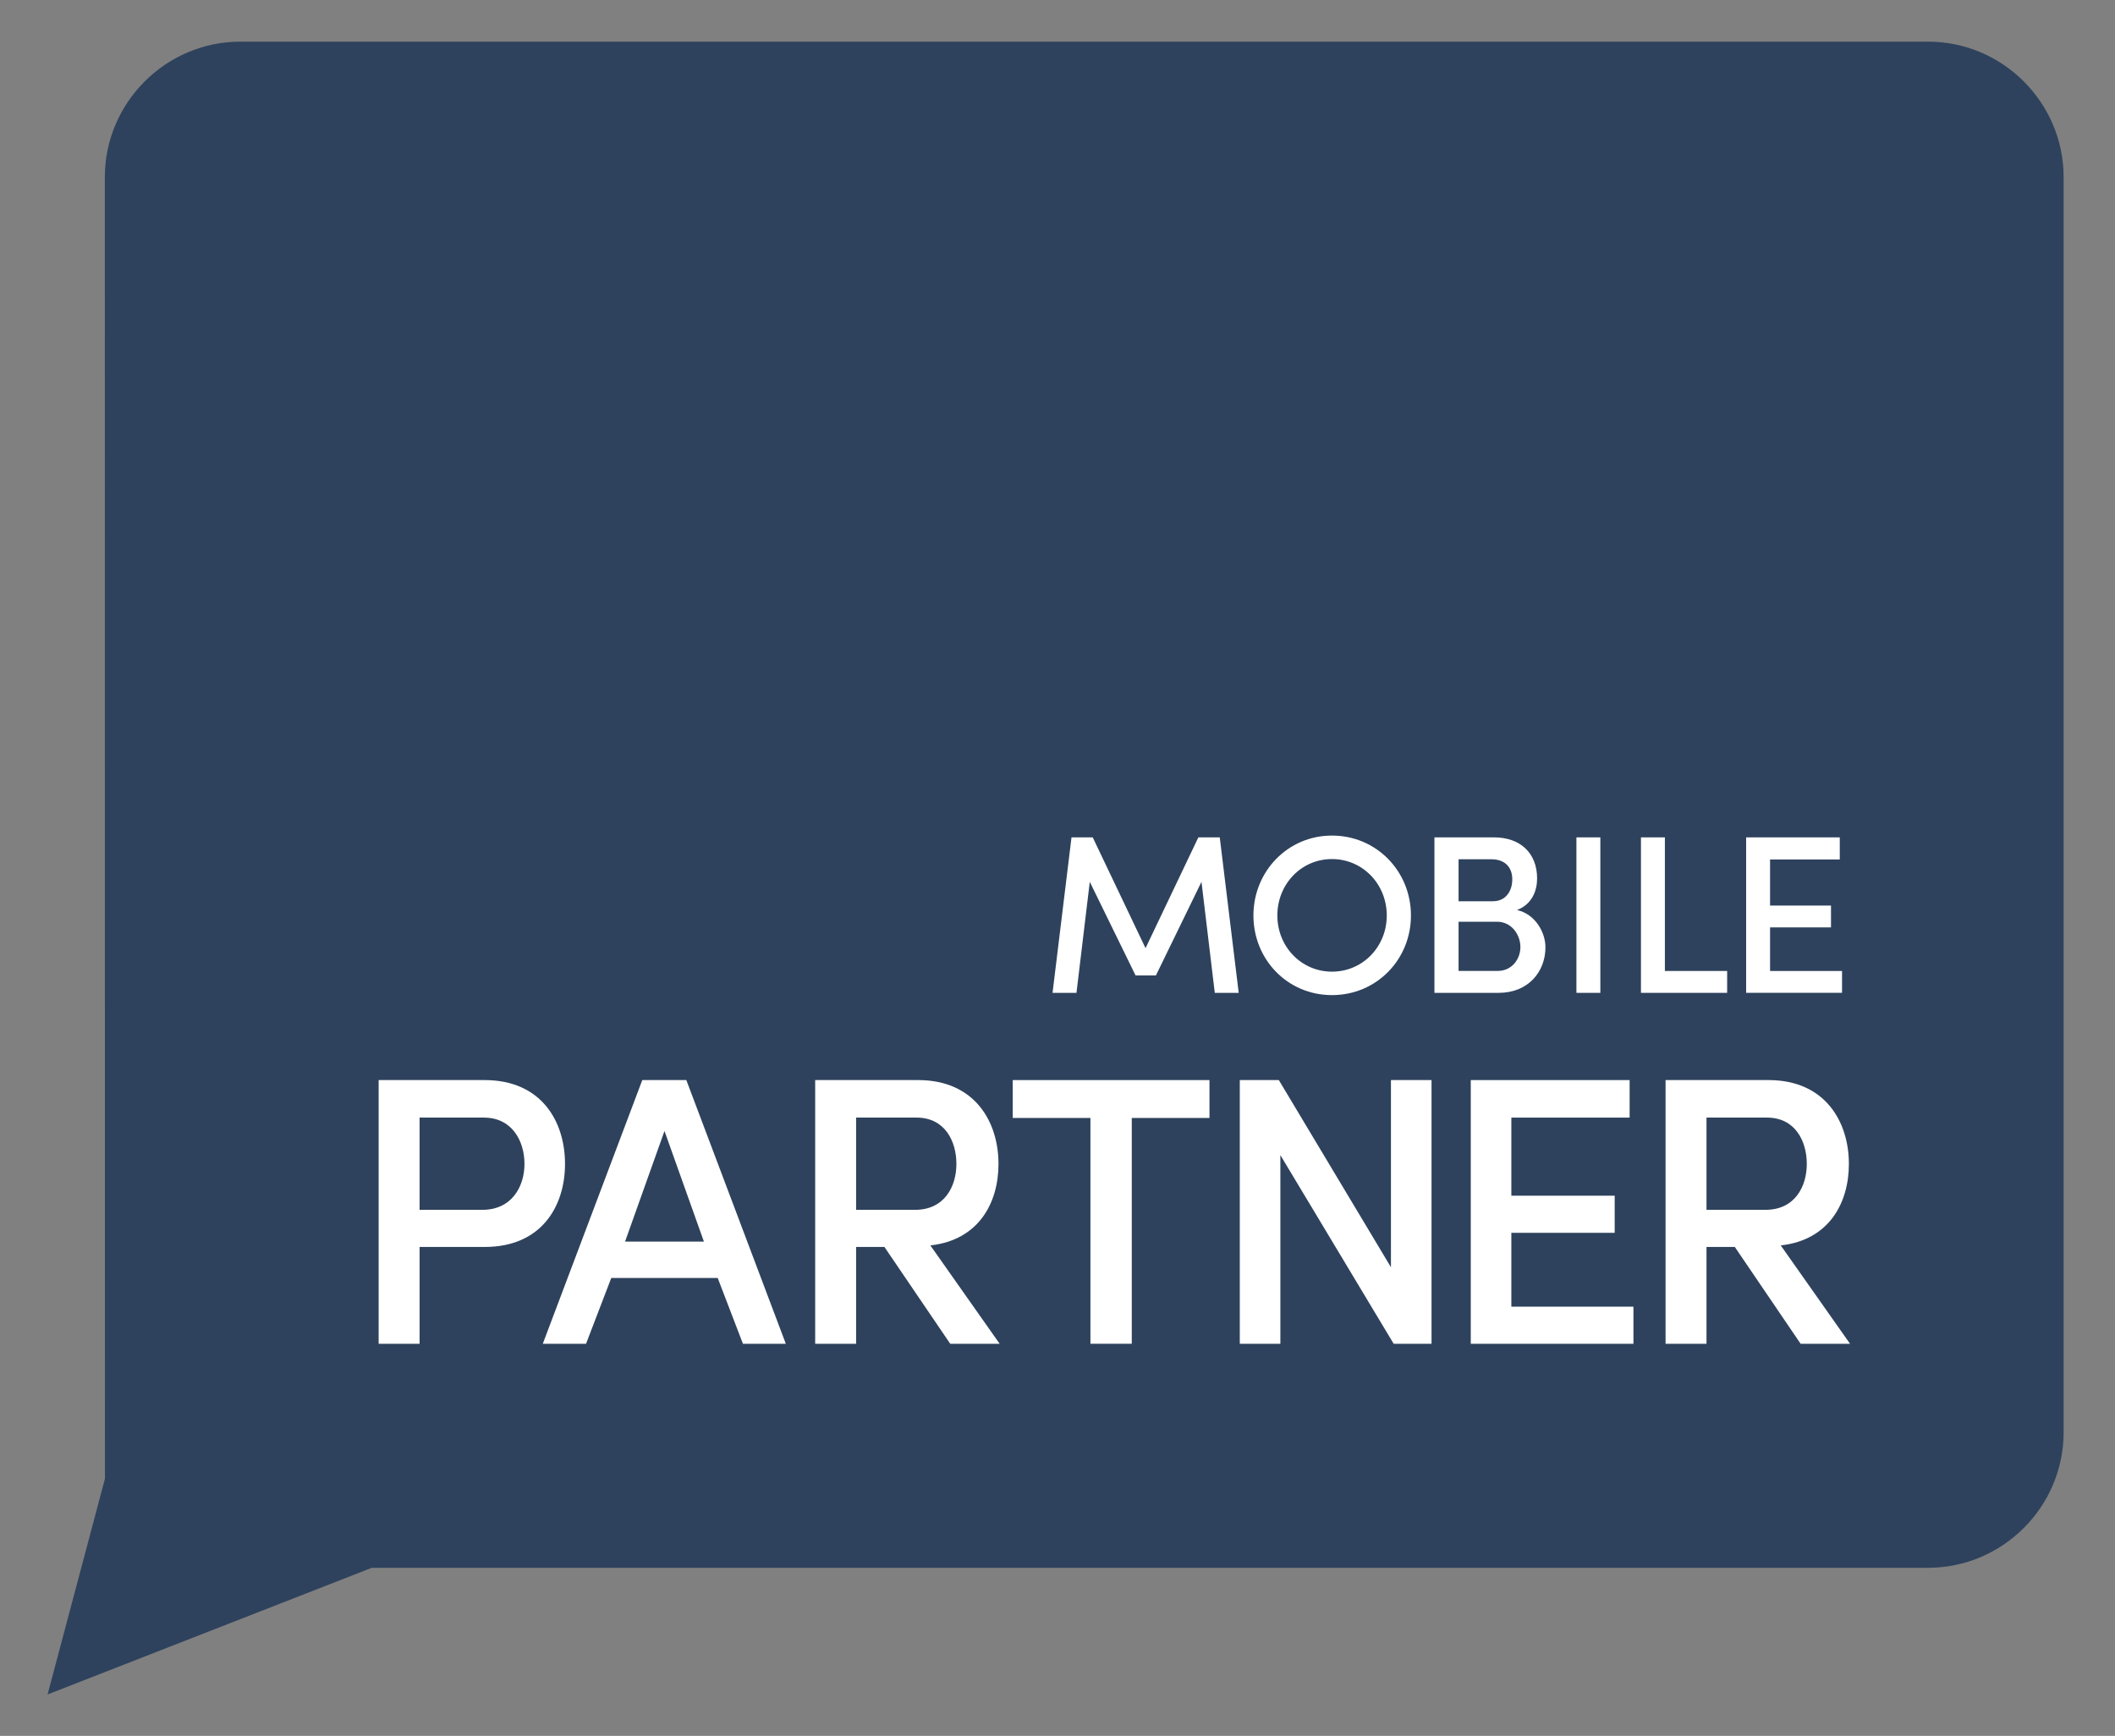
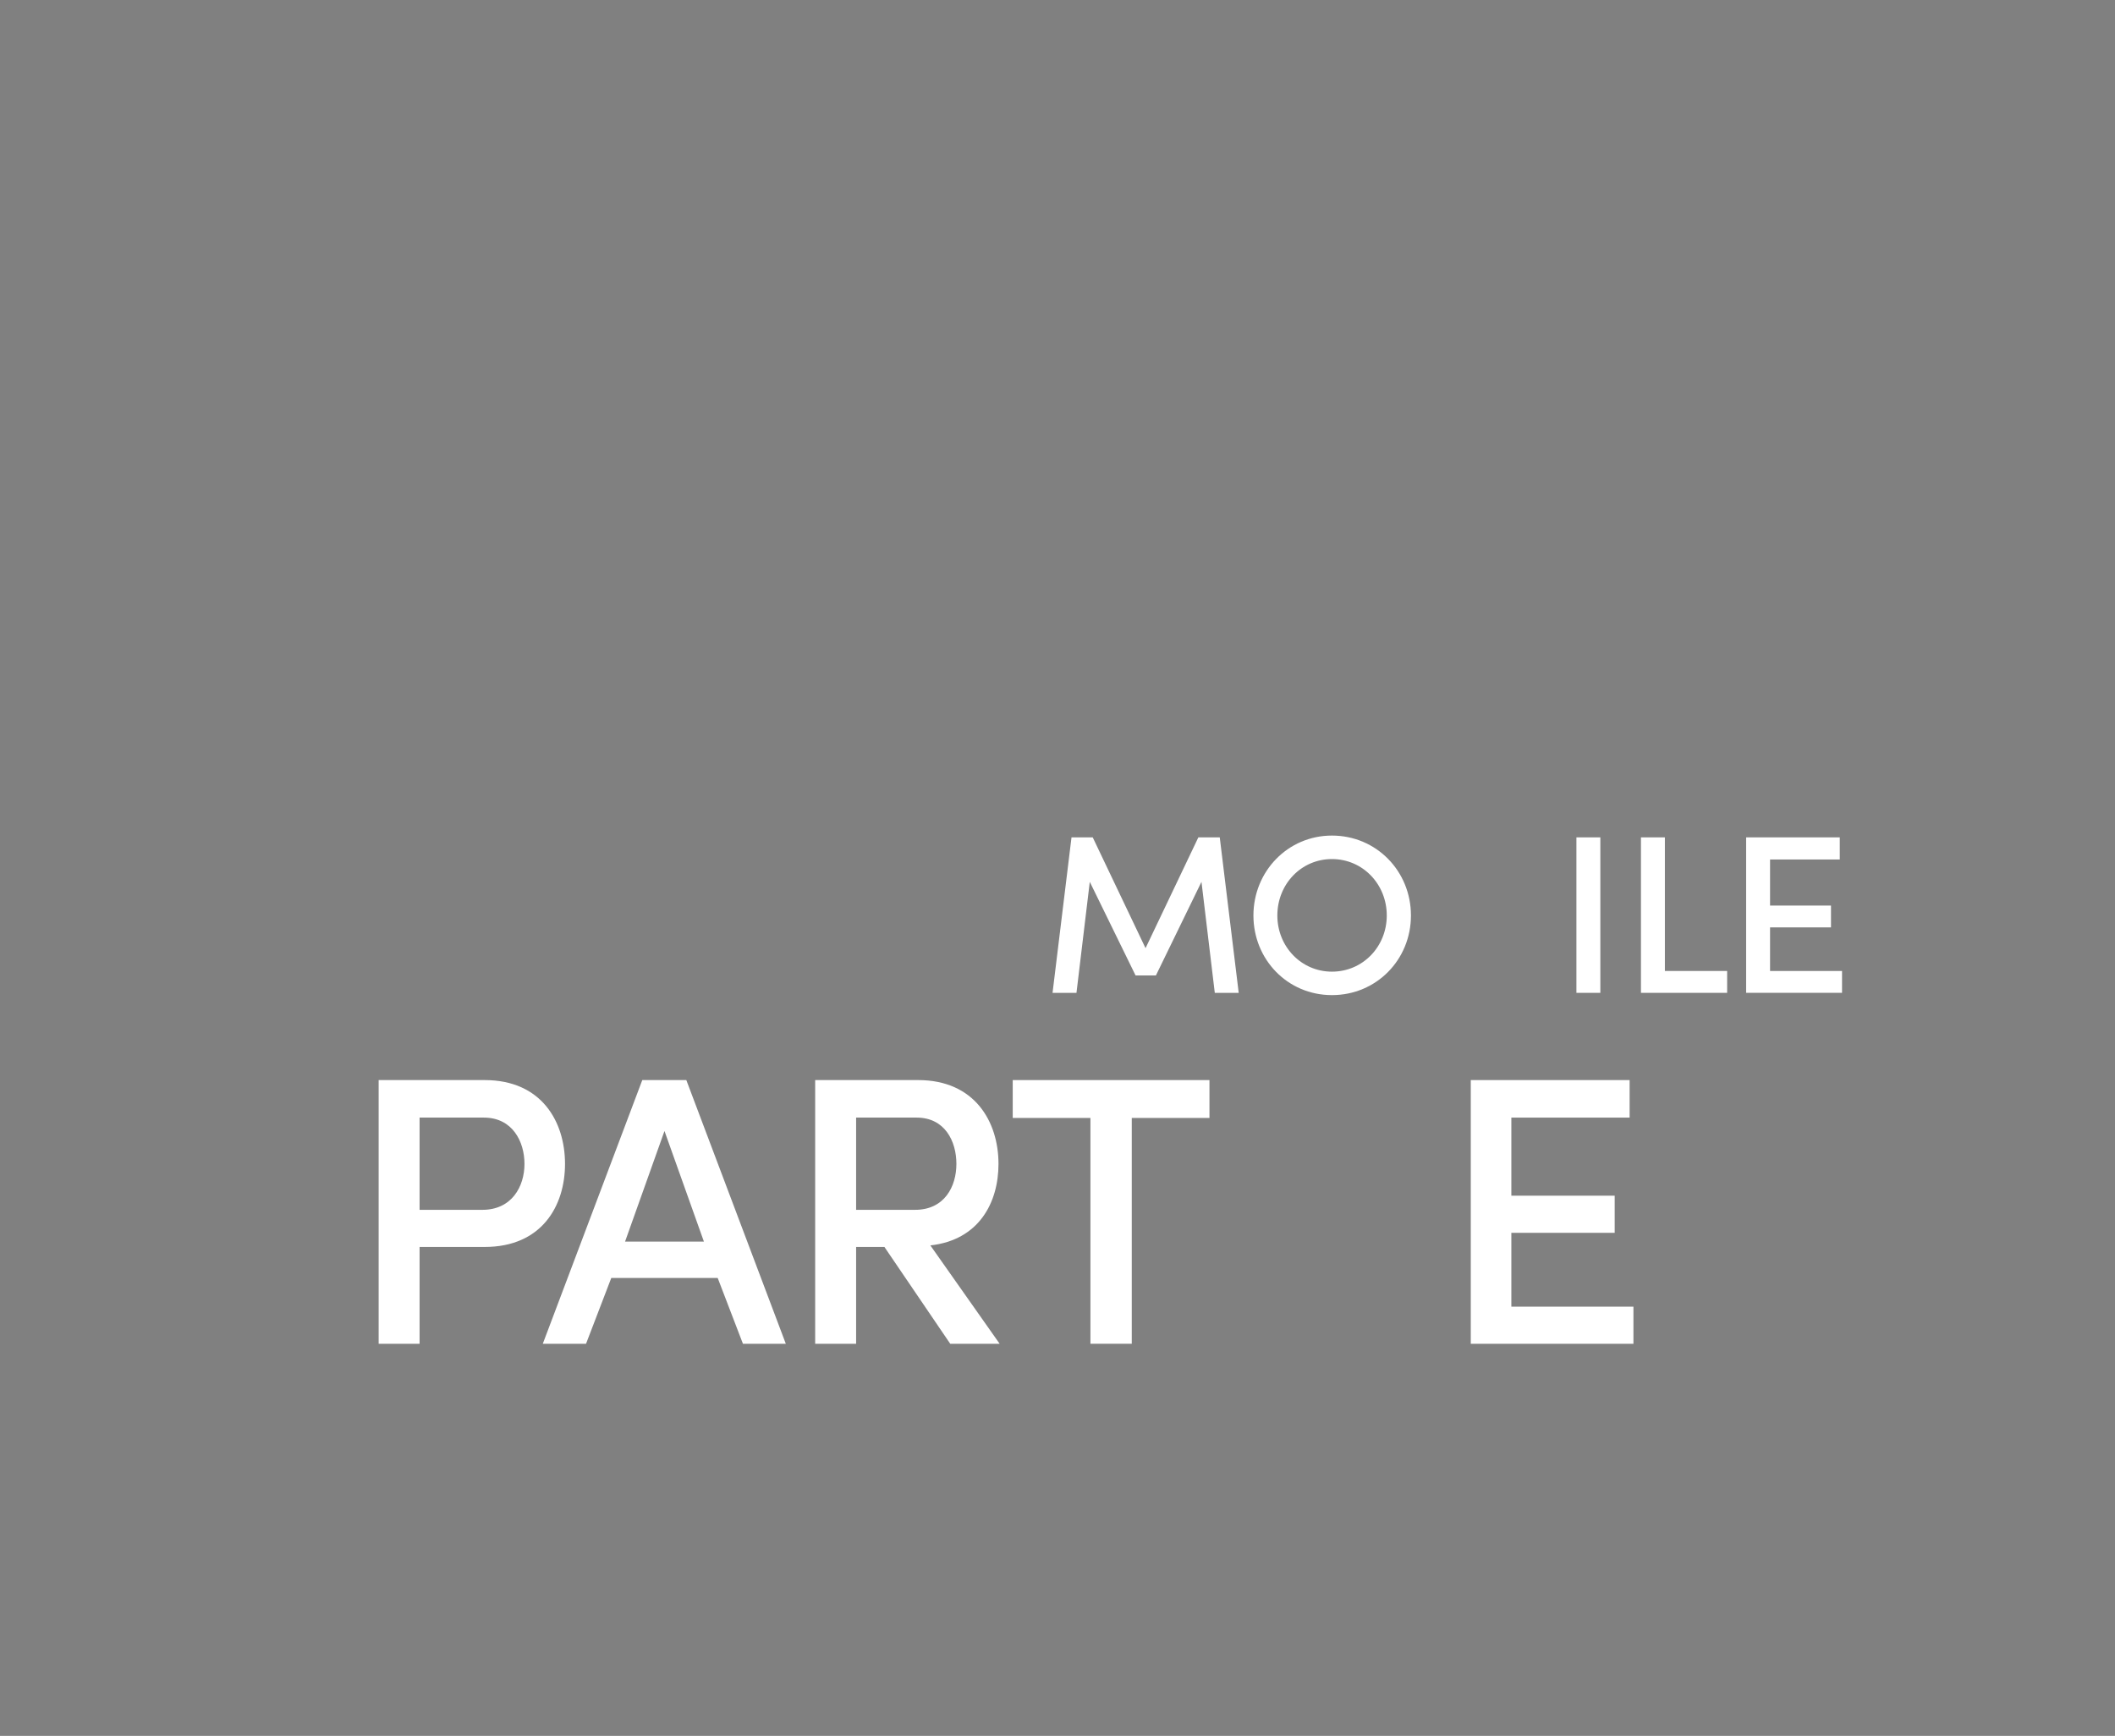
<svg xmlns="http://www.w3.org/2000/svg" viewBox="0 0 587.95 482.56">
  <rect x="0" y="0" width="587.95" height="482.56" fill="#808080" stroke="none" />
  <defs>
    <style>.c{fill:#fff;}.d{fill:#2e425d;}</style>
  </defs>
  <g id="a">
-     <path class="d" d="M573.67,49.26V398.15c0,20.72-16.95,37.68-37.68,37.68H103.36L13.23,471.04l15.94-59.96-.03-361.82c0-20.72,16.96-37.68,37.68-37.68h469.17c20.72,0,37.68,16.95,37.68,37.68Z" />
-   </g>
+     </g>
  <g id="b">
    <g>
      <g>
        <path class="c" d="M333.12,232.78h5.96l5.27,43.22h-6.65l-3.7-30.86-12.67,26.03h-5.65l-12.73-26.03-3.7,30.86h-6.65l5.27-43.22h5.9l14.68,30.8,14.68-30.8Z" />
        <path class="c" d="M370.27,232.28c12.36,0,21.96,9.91,21.96,22.21s-9.6,22.14-21.96,22.14-21.83-9.91-21.83-22.14,9.54-22.21,21.83-22.21Zm0,37.83c8.59,0,15.24-6.96,15.24-15.62s-6.65-15.68-15.24-15.68-15.18,7.03-15.18,15.68,6.65,15.62,15.18,15.62Z" />
-         <path class="c" d="M421.72,252.98c5.08,1.13,7.9,6.21,7.9,10.35,0,6.84-4.83,12.67-12.98,12.67h-17.88v-43.22h16.56c7.34,0,11.98,4.39,11.98,11.42,0,3.39-1.38,7.15-5.58,8.78Zm-6.65-2.45c3.51,0,5.33-2.82,5.33-6.08,0-3.51-2.2-5.58-5.77-5.58h-9.16v11.67h9.6Zm-9.6,5.71v13.67h10.85c4.01,0,6.34-3.32,6.34-6.65s-2.38-7.03-6.52-7.03h-10.66Z" />
        <path class="c" d="M438.23,232.78h6.65v43.22h-6.65v-43.22Z" />
        <path class="c" d="M456.17,232.78h6.65v37.14h17.31v6.08h-23.96v-43.22Z" />
        <path class="c" d="M485.41,232.78h26.03v6.15h-19.38v12.8h16.94v6.08h-16.94v12.11h20.01v6.08h-26.66v-43.22Z" />
      </g>
      <path class="c" d="M105.26,300.25h29.47c15.85,0,22.34,11.6,22.34,23.3s-6.49,23.09-22.34,23.09h-18.09v26.92h-11.38v-73.31Zm11.38,10.43v25.64h17.45c8.19,0,11.71-6.49,11.71-12.77s-3.4-12.87-11.28-12.87h-17.87Z" />
      <path class="c" d="M199.51,355.26h-29.58l-7.02,18.3h-12.02l27.66-73.31h12.24l27.66,73.31h-11.92l-7.02-18.3Zm-25.75-10.11h21.92l-10.96-30.75-10.96,30.75Z" />
      <path class="c" d="M277.89,373.56h-13.73l-18.3-26.92h-7.87v26.92h-11.38v-73.31h28.62c15.75,0,22.34,11.6,22.34,23.3,0,10.75-5.43,21.17-18.94,22.66l19.26,27.34Zm-39.9-62.88v25.64h16.39c8.19,0,11.49-6.49,11.49-12.77s-3.19-12.87-11.06-12.87h-16.81Z" />
      <path class="c" d="M281.54,300.25h54.68v10.53h-21.6v62.77h-11.49v-62.77h-21.6v-10.53Z" />
-       <path class="c" d="M397.96,373.56h-10.53l-31.5-52.45v52.45h-11.28v-73.31h10.85l31.17,52.03v-52.03h11.28v73.31Z" />
      <path class="c" d="M408.87,300.25h44.15v10.43h-32.88v21.71h28.73v10.32h-28.73v20.53h33.94v10.32h-45.22v-73.31Z" />
-       <path class="c" d="M514.29,373.56h-13.73l-18.3-26.92h-7.87v26.92h-11.38v-73.31h28.62c15.75,0,22.34,11.6,22.34,23.3,0,10.75-5.43,21.17-18.94,22.66l19.26,27.34Zm-39.9-62.88v25.64h16.39c8.19,0,11.49-6.49,11.49-12.77s-3.19-12.87-11.07-12.87h-16.81Z" />
    </g>
  </g>
</svg>